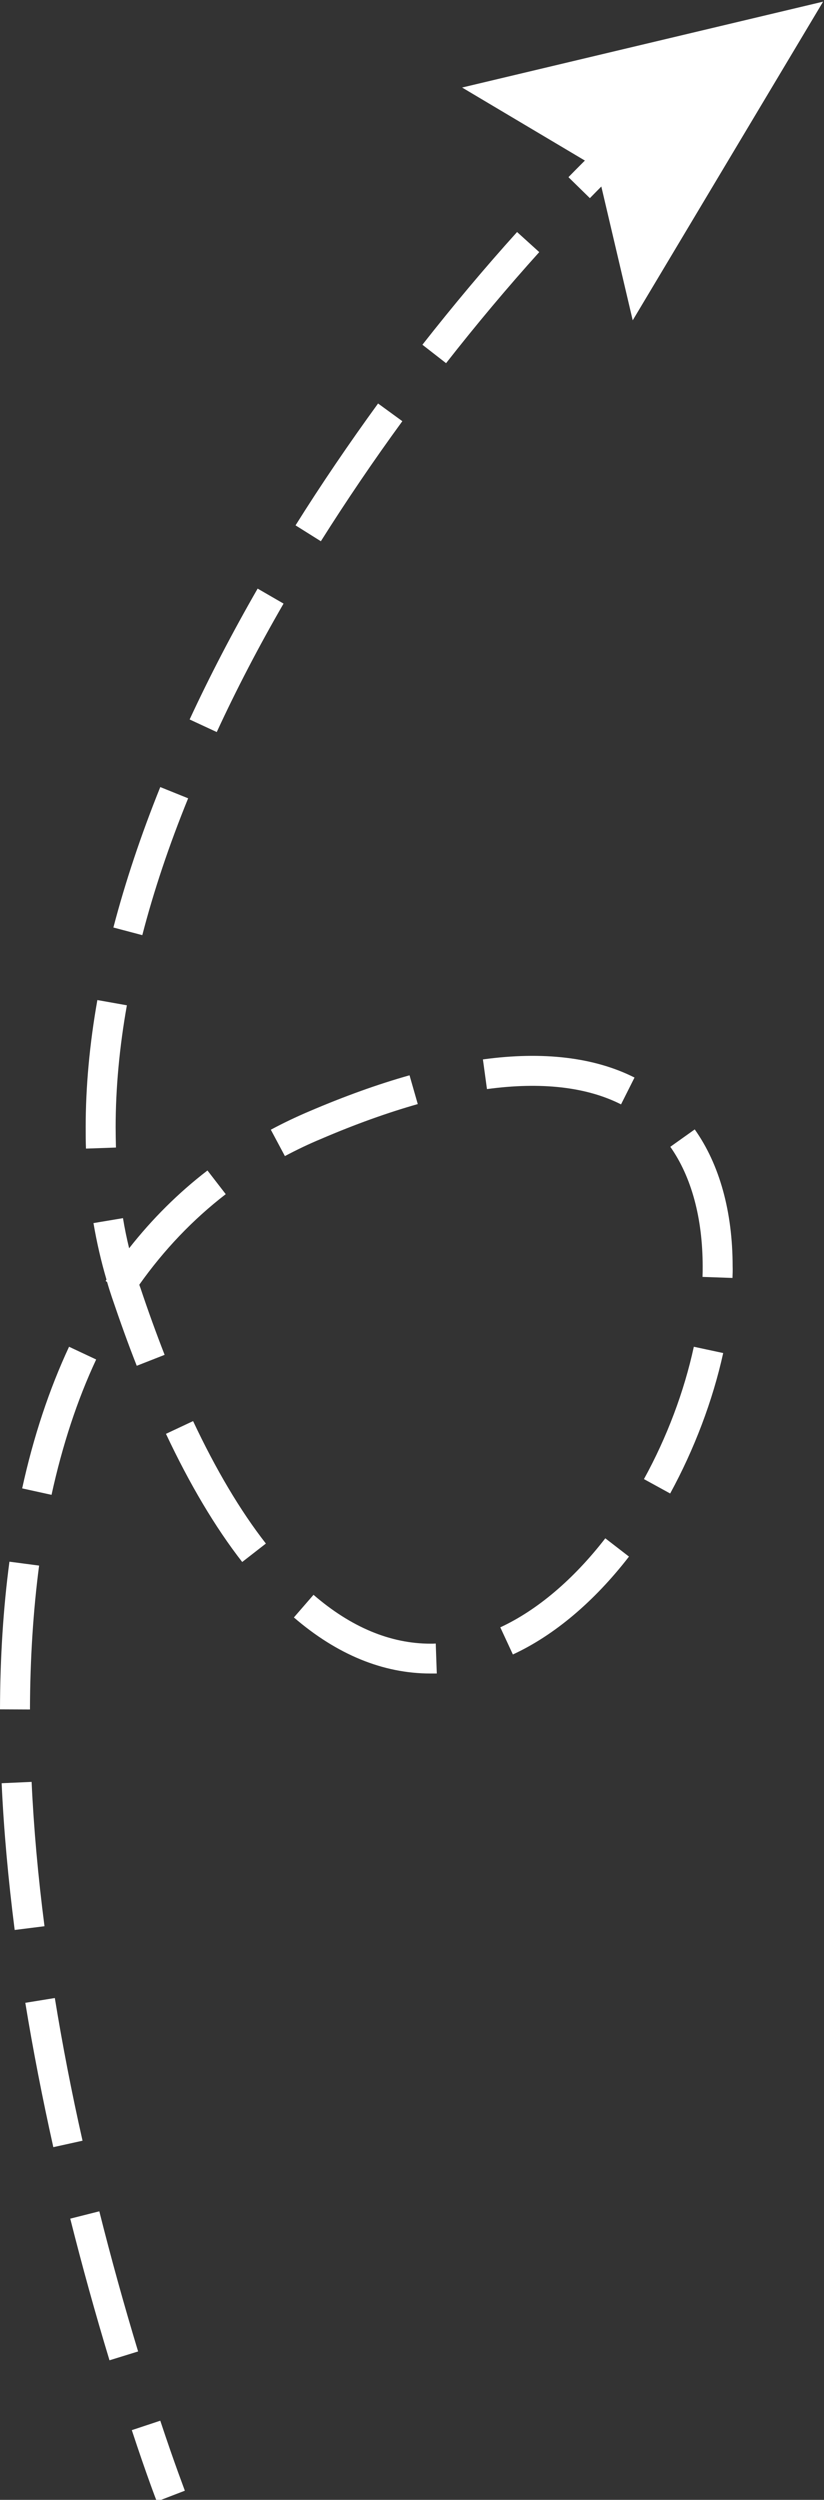
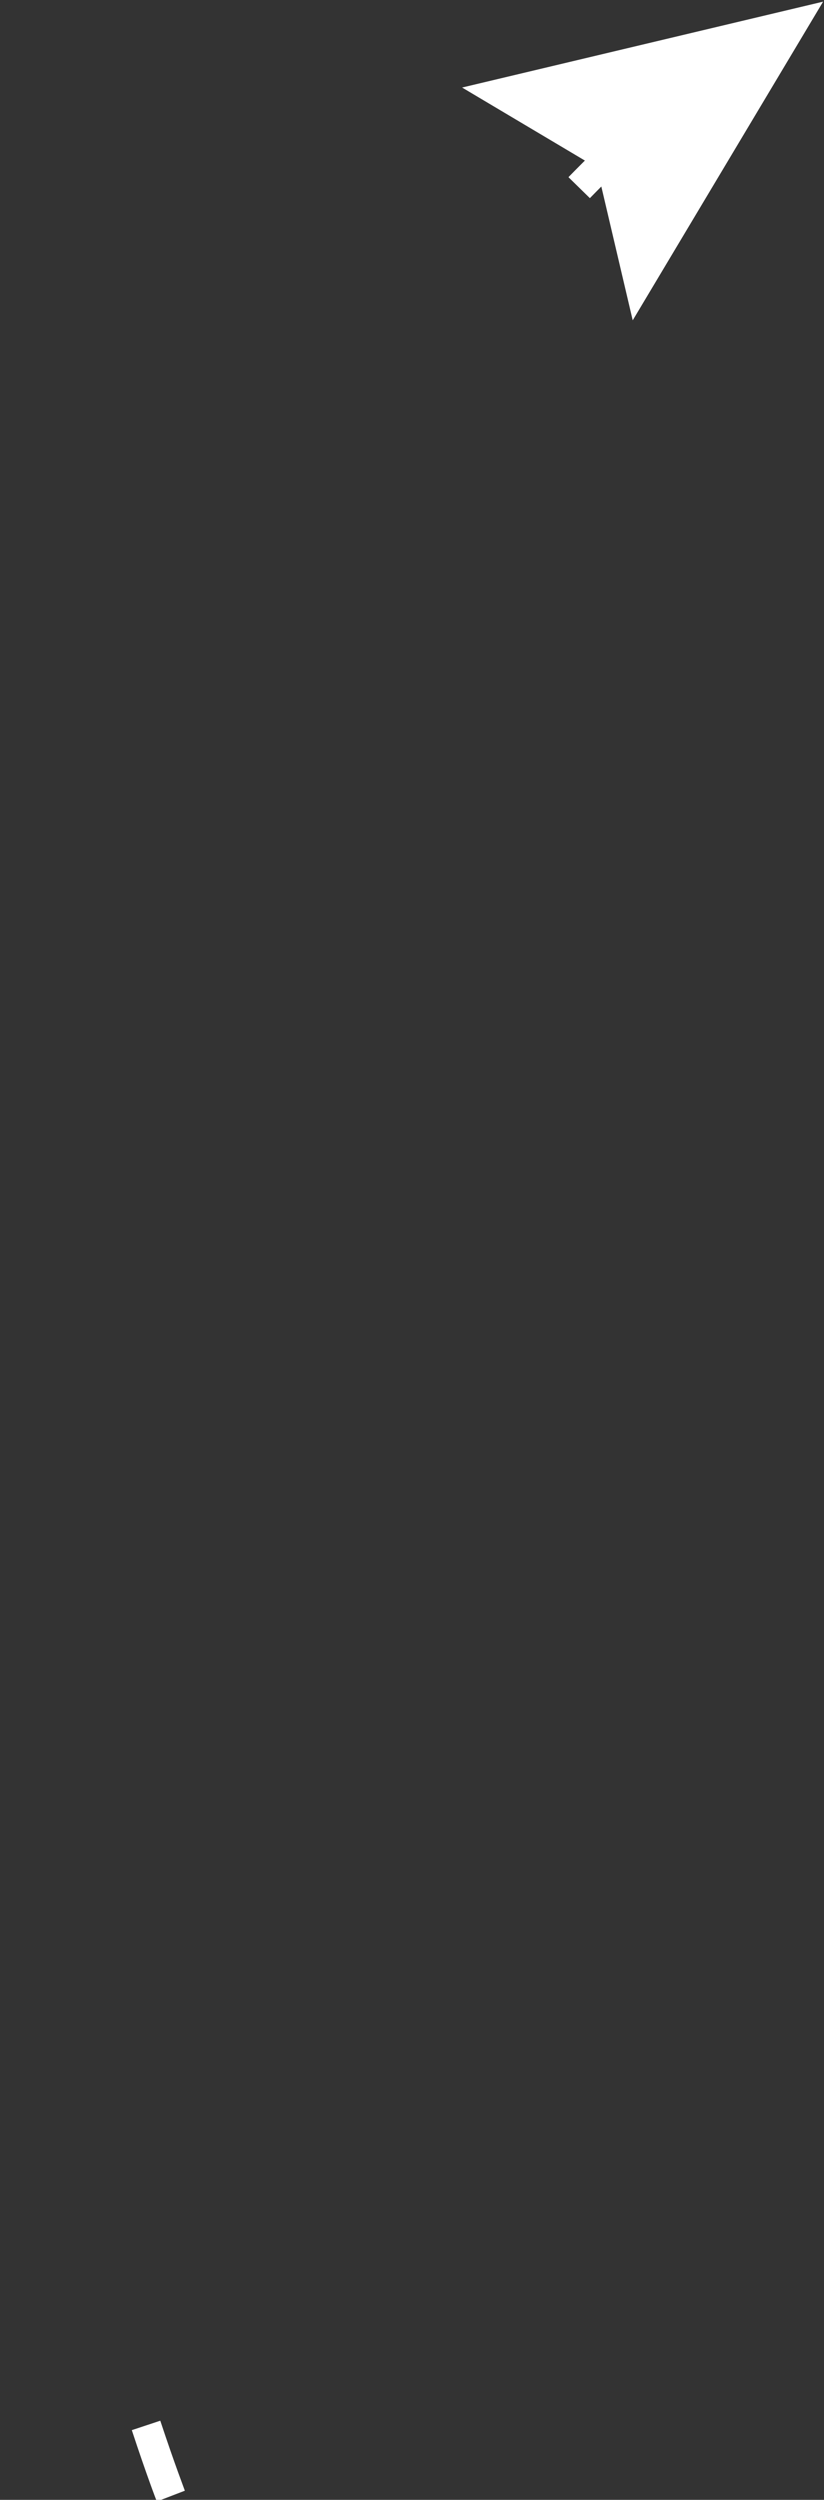
<svg xmlns="http://www.w3.org/2000/svg" x="0px" y="0px" viewBox="0 0 55.01 166.78" style="vertical-align: middle; max-width: 100%; width: 100%;" width="100%">
  <rect x="0" y="0" width="55.01" height="166.78" fill="#333333" stroke="none" />
  <g>
    <path d="M10.47,166.89c-0.03-0.07-0.69-1.78-1.67-4.76l1.9-0.63c0.97,2.93,1.64,4.65,1.64,4.67L10.47,166.89   z" fill="rgb(255,255,255)">
-     </path>
-     <path d="M7.31,157.47c-0.95-3.13-1.83-6.31-2.62-9.45l1.94-0.49c0.78,3.11,1.65,6.25,2.59,9.35L7.31,157.47z    M3.56,143.25c-0.73-3.27-1.36-6.51-1.87-9.63l1.97-0.32c0.5,3.08,1.12,6.29,1.85,9.52L3.56,143.25z M0.98,128.76   c-0.43-3.38-0.73-6.67-0.87-9.79l2-0.09c0.14,3.07,0.43,6.31,0.86,9.63L0.98,128.76z M2,114.05l-2-0.01   c0.01-3.47,0.22-6.78,0.63-9.85l1.98,0.26C2.22,107.43,2.01,110.66,2,114.05z M28.78,111.65c-0.01,0-0.02,0-0.04,0   c-3.17,0-6.24-1.26-9.12-3.74l1.31-1.51c2.5,2.16,5.13,3.26,7.81,3.26c0.12,0,0.23,0,0.35-0.01l0.07,2   C29.03,111.65,28.9,111.65,28.78,111.65z M34.24,110.38l-0.84-1.81c2.46-1.14,4.89-3.2,7.01-5.94l1.58,1.22   C39.67,106.85,36.99,109.11,34.24,110.38z M16.17,104.21c-1.8-2.31-3.51-5.19-5.09-8.55l1.81-0.85c1.52,3.23,3.15,5.98,4.86,8.17   L16.17,104.21z M3.44,99.73L1.48,99.3c0.75-3.44,1.81-6.62,3.13-9.45l1.81,0.85C5.16,93.39,4.16,96.43,3.44,99.73z M44.74,99.64   l-1.75-0.96c1.53-2.78,2.68-5.83,3.33-8.83l1.96,0.42C47.58,93.45,46.35,96.69,44.74,99.64z M9.13,91.12   c-0.57-1.44-1.12-2.98-1.66-4.57c-0.11-0.33-0.22-0.67-0.32-1.02l-0.1-0.07c0.02-0.03,0.04-0.06,0.06-0.09   c-0.36-1.22-0.65-2.48-0.87-3.77l1.97-0.33c0.11,0.68,0.25,1.35,0.41,2.01c1.54-1.96,3.29-3.7,5.23-5.19l1.22,1.58   c-2.19,1.69-4.12,3.71-5.77,6.04c0.02,0.07,0.04,0.13,0.07,0.2c0.52,1.56,1.07,3.07,1.62,4.48L9.13,91.12z M48.9,85.26l-2-0.07   c0.01-0.23,0.01-0.47,0.01-0.7c0-3.22-0.75-5.98-2.16-7.98l1.63-1.16c1.66,2.34,2.53,5.5,2.53,9.13   C48.92,84.74,48.91,85,48.9,85.26z M19.02,77.13l-0.94-1.76c0.82-0.44,1.68-0.85,2.55-1.22c2.36-1.01,4.61-1.82,6.71-2.41   l0.55,1.92c-2.01,0.57-4.19,1.35-6.47,2.33C20.6,76.33,19.79,76.72,19.02,77.13z M5.74,76.63c-0.02-0.48-0.02-0.95-0.02-1.43   c0-2.7,0.26-5.55,0.78-8.48l1.97,0.35c-0.5,2.81-0.75,5.55-0.75,8.13c0,0.46,0.01,0.91,0.02,1.36L5.74,76.63z M41.46,73.68   c-2.31-1.17-5.34-1.51-8.95-1.02l-0.27-1.98c4.02-0.55,7.44-0.14,10.12,1.21L41.46,73.68z M9.5,62.39l-1.93-0.51   c0.79-3.02,1.84-6.17,3.13-9.37l1.86,0.75C11.29,56.38,10.26,59.45,9.5,62.39z M14.47,48.84l-1.81-0.84   c1.33-2.87,2.86-5.81,4.54-8.73l1.73,1C17.27,43.14,15.77,46.02,14.47,48.84z M21.42,36.11l-1.69-1.06   c1.71-2.73,3.57-5.46,5.51-8.13l1.62,1.18C24.94,30.73,23.11,33.43,21.42,36.11z M29.78,24.23L28.2,23   c2.05-2.61,4.17-5.14,6.32-7.52l1.48,1.34C33.89,19.16,31.79,21.66,29.78,24.23z" fill="rgb(255,255,255)">
    </path>
    <path d="M39.38,13.22l-1.43-1.4c1.21-1.24,2.43-2.43,3.61-3.53l1.36,1.46C41.76,10.84,40.57,12,39.38,13.22z" fill="rgb(255,255,255)">
    </path>
    <g>
      <polygon points="42.24,21.37 39.85,11.19 30.85,5.84 54.95,0.11" fill="rgb(255,255,255)">
     </polygon>
    </g>
  </g>
</svg>